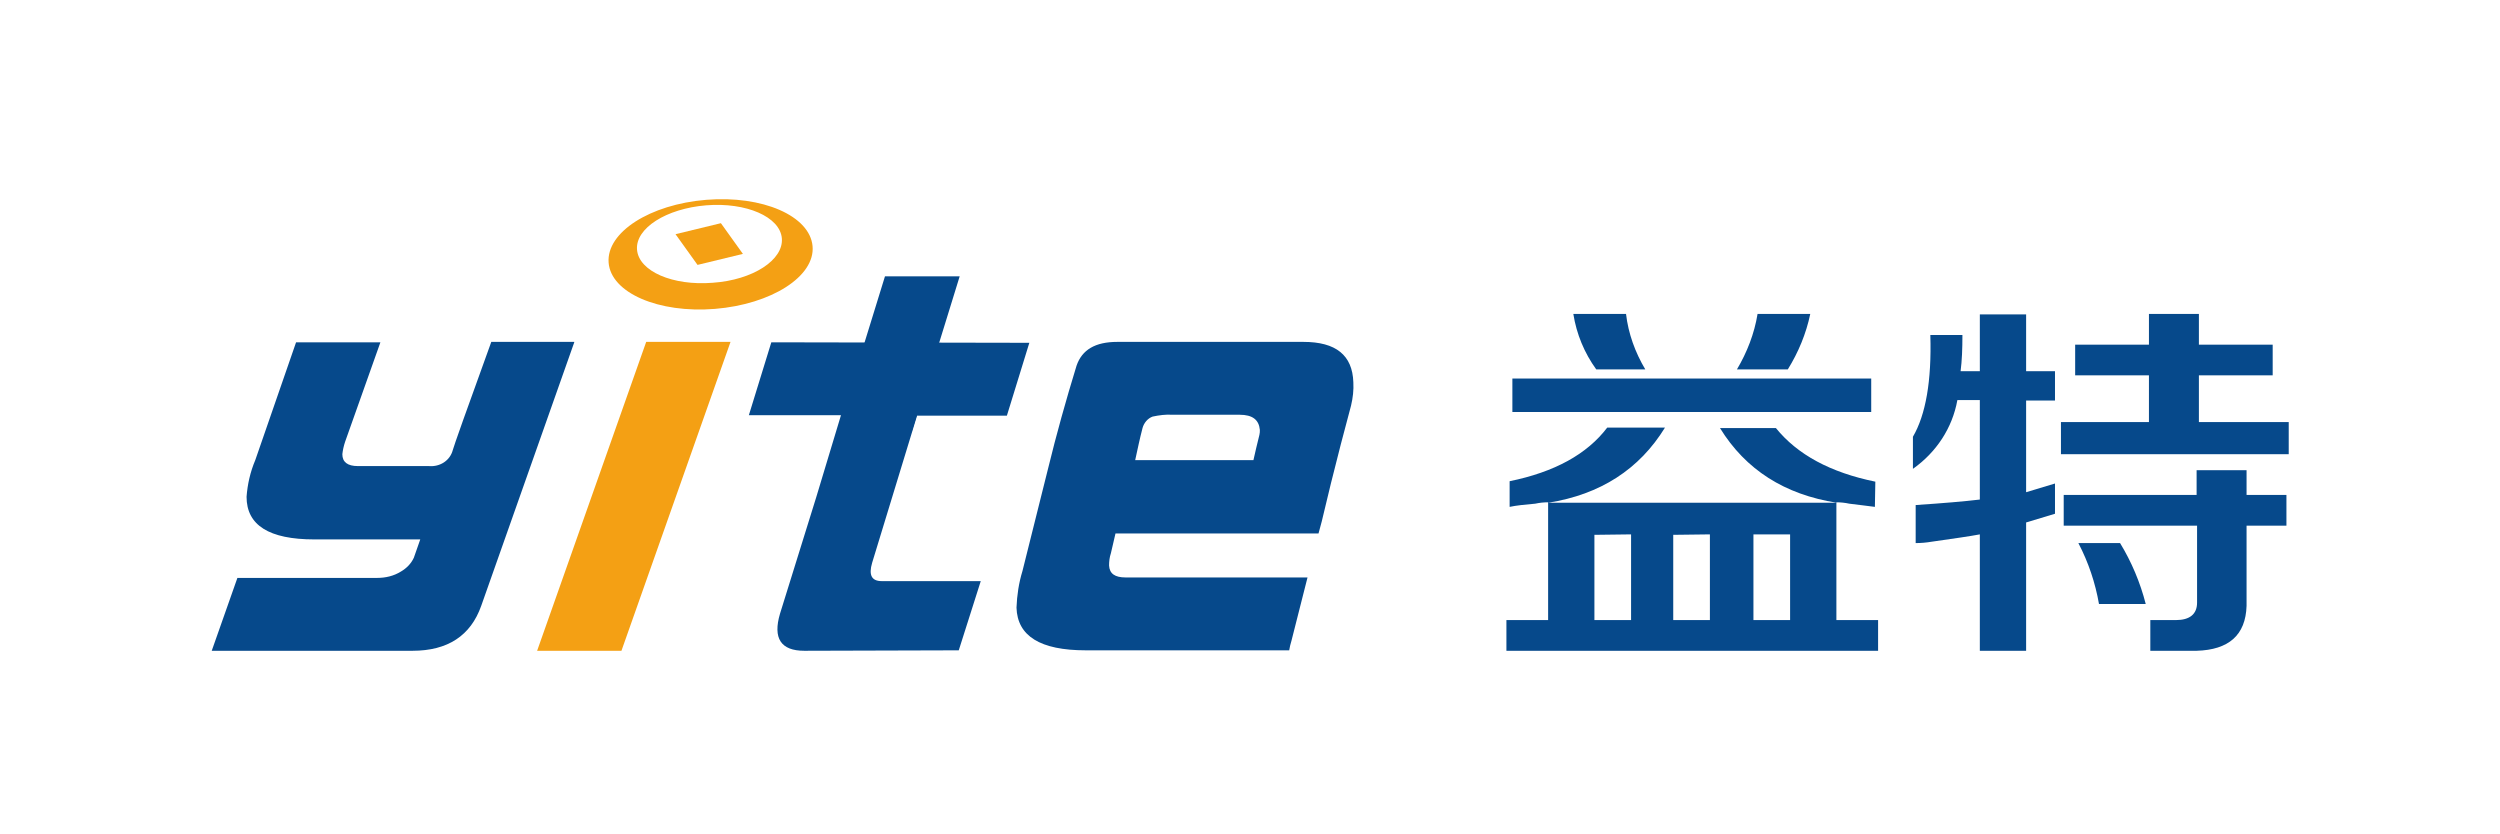
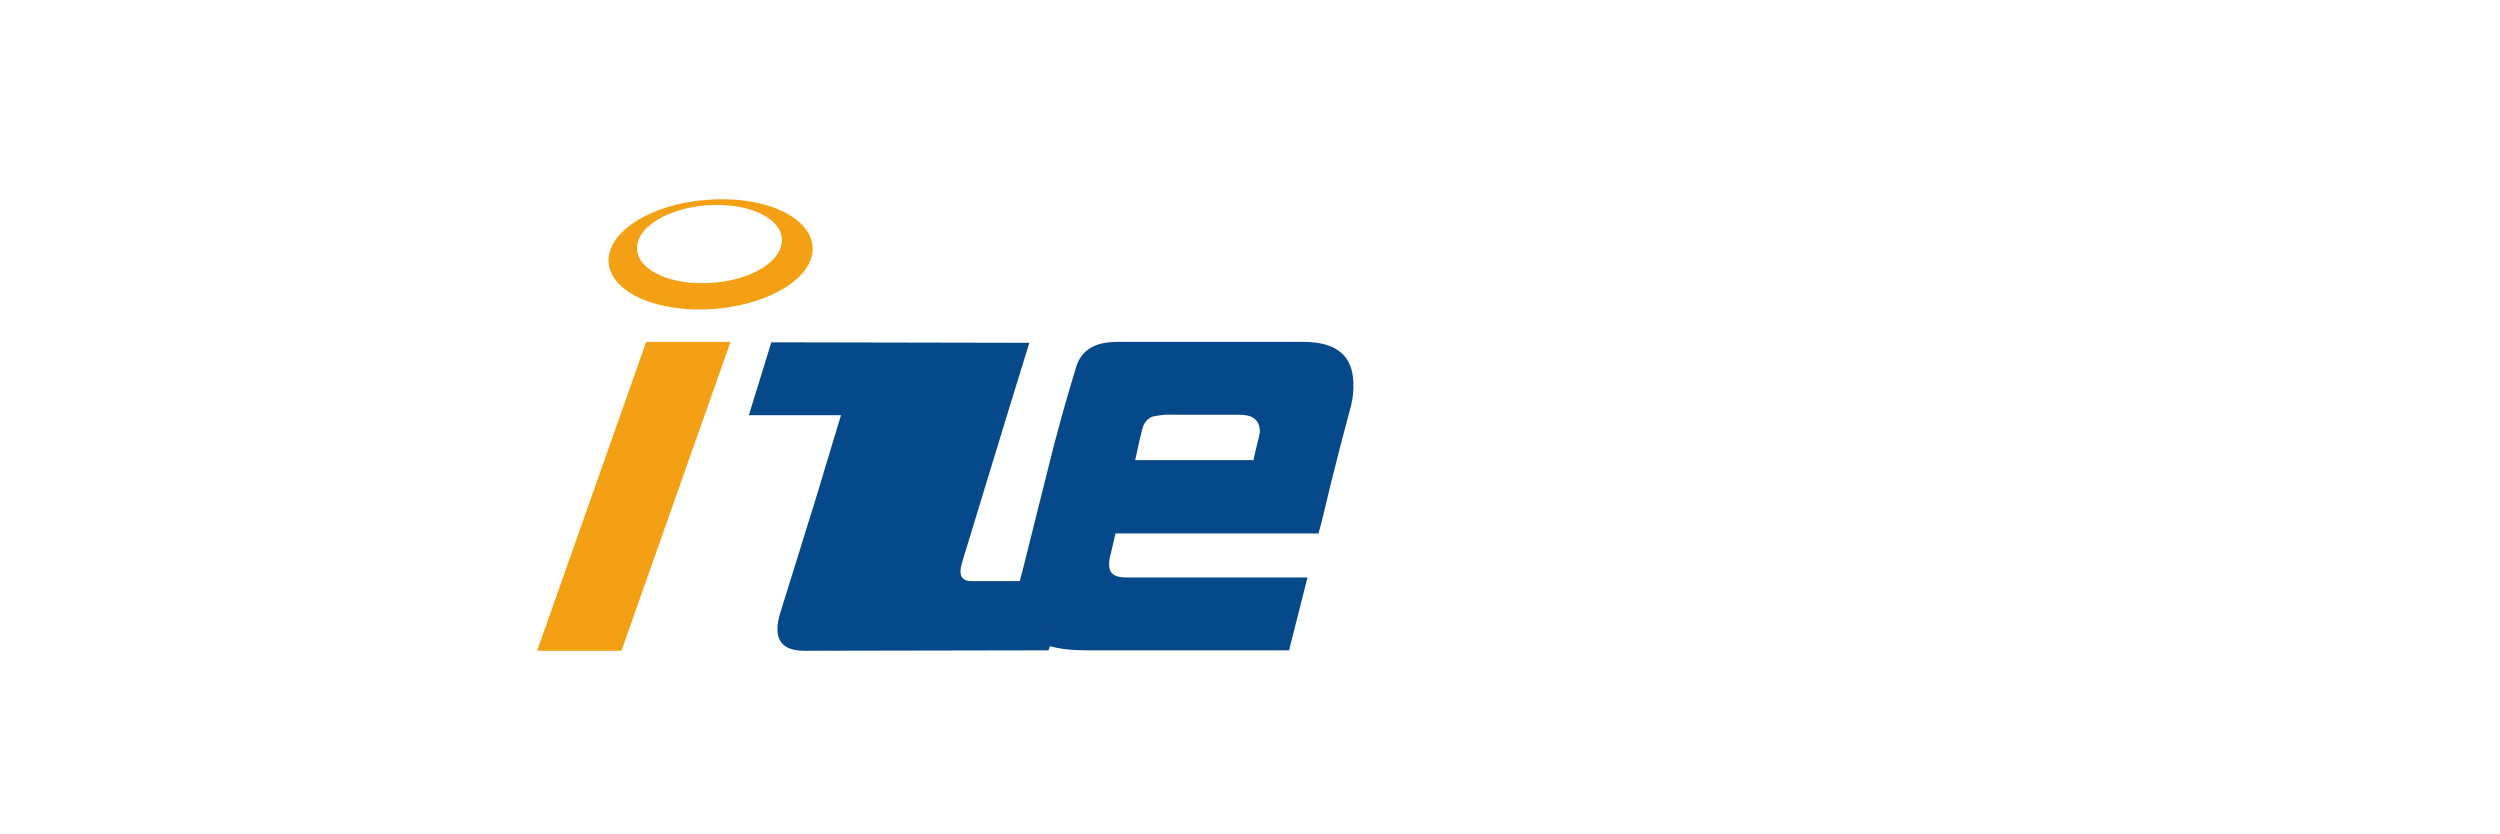
<svg xmlns="http://www.w3.org/2000/svg" version="1.1" id="图层_1" x="0px" y="0px" viewBox="0 0 545.5 182" style="enable-background:new 0 0 545.5 182;" xml:space="preserve">
  <style type="text/css">
	.st0{fill:#06498B;}
	.st1{fill:#F4A014;}
</style>
  <title>dongcibig1</title>
  <g>
-     <path class="st0" d="M409.1,110.6c-1.4-0.2-3.3-0.4-5.6-0.7c-0.9-0.2-1.9-0.3-2.8-0.3v25.7h9.1v6.7h-81.1v-6.7h9.1v-25.7   c-0.9,0-1.9,0.1-2.8,0.3c-2.3,0.2-4.2,0.4-5.6,0.7V105c9.8-2,16.9-5.9,21.3-11.7h12.6c-5.6,9.1-14.1,14.6-25.5,16.4h63   c-11.4-1.8-19.9-7.2-25.5-16.3h12.2c4.7,5.8,11.9,9.7,21.7,11.7L409.1,110.6z M330,89.9v-7.3h78.3v7.3H330z M348.3,80.6   c-2.6-3.6-4.3-7.7-5-12.1h11.5c0.5,4.3,2,8.4,4.2,12.1H348.3z M347.9,116.7v18.6h8v-18.7L347.9,116.7z M365.1,116.7v18.6h8v-18.7   L365.1,116.7z M379,80.6c2.2-3.7,3.8-7.8,4.5-12.1h11.5c-0.9,4.3-2.6,8.4-4.9,12.1H379z M390.6,116.6h-8v18.7h8V116.6z" />
-     <path class="st0" d="M417.4,102.3v-7c2.8-4.8,4.1-12.2,3.8-22.2h7c0,3-0.1,5.6-0.4,7.9h4.2V68.6h10.1V81h6.3v6.4h-6.3v20l6.3-1.9   v6.6l-6.3,1.9v28h-10.1v-25.4c-2.1,0.4-5.6,0.9-10.5,1.6c-1.2,0.2-2.3,0.3-3.5,0.3v-8.3c6-0.4,10.7-0.8,14-1.2V87.3h-4.9   C426,93.4,422.5,98.7,417.4,102.3z M452.8,81.9v-6.7h16.1v-6.7h10.9v6.7h16.1v6.7h-16.1v10.2h19.6v7h-49.7v-7h19.2V81.9H452.8z    M450.3,114.7V108h29v-5.4h10.9v5.4h8.7v6.7h-8.7v17.5c-0.2,6.4-3.9,9.6-10.9,9.8h-10.1v-6.7h5.6c3,0,4.6-1.3,4.6-3.8v-16.8H450.3z    M458,131.8c-0.8-4.6-2.3-9.1-4.5-13.3h9.1c2.5,4.1,4.4,8.6,5.6,13.3H458z" />
-     <path class="st1" d="M147.4,51.1l4.8,6.7l9.9-2.4l-4.8-6.7L147.4,51.1z" />
    <path class="st1" d="M154.1,43.6c-12.3,1-21.8,7.1-21.3,13.7c0.5,6.6,10.9,11.1,23.2,10.1s21.9-7.1,21.3-13.7   S166.4,42.6,154.1,43.6z M155.5,61.7c-8.7,0.7-16.1-2.5-16.5-7.2c-0.4-4.7,6.4-9,15.1-9.7s16.1,2.5,16.5,7.2   C171,56.7,164.3,61.1,155.5,61.7" />
-     <path class="st0" d="M125.3,74.7l-20.3,57.5c-2.3,6.5-7.3,9.8-15,9.8H46.2l5.6-15.9h30.5c1.8,0,3.6-0.4,5.2-1.4   c1.2-0.7,2.2-1.7,2.8-3l1.4-4H68.6c-9.9,0-14.8-3.1-14.8-9.3c0.2-2.7,0.8-5.4,1.9-8l8.9-25.7h18.4l-7.7,21.7   c-0.3,0.9-0.5,1.8-0.6,2.7c0,1.7,1.1,2.6,3.4,2.6h15.5c2.4,0.2,4.6-1.2,5.2-3.5c0.2-0.8,3-8.7,8.4-23.6H125.3z" />
    <path class="st1" d="M159.4,74.6L135.6,142h-18.4L141,74.6H159.4z" />
    <path class="st0" d="M288.4,113.8l-0.7,2.6h-44.3c-0.3,1.4-0.7,2.9-1,4.3c-0.3,0.9-0.4,1.8-0.4,2.7c0.1,1.8,1.3,2.6,3.6,2.6h39.7   c-1.2,4.6-2.3,9.2-3.5,13.8c-0.2,0.7-0.4,1.4-0.5,2.1h-44.4c-9.9,0-14.9-3.1-15.1-9.3c0.1-2.7,0.5-5.4,1.3-8   c1.9-7.5,3.7-14.9,5.6-22.4c1.8-7.4,3.9-14.9,6.2-22.4c1.2-3.5,4.1-5.2,8.9-5.2h40.6c7.1,0,10.7,2.9,10.9,8.8   c0.1,1.7-0.1,3.4-0.5,5.1c-1.5,5.6-3,11.3-4.4,17L288.4,113.8z M274.8,94.9c0.1-0.4,0.1-0.7,0.1-1.1c-0.2-2.2-1.6-3.3-4.4-3.3   h-14.7c-1.4-0.1-2.9,0.1-4.3,0.4c-1.1,0.4-1.9,1.4-2.2,2.5c-0.6,2.3-1.1,4.7-1.6,7h25.8C273.9,98.7,274.3,96.8,274.8,94.9" />
-     <path class="st0" d="M175.5,142c-5.1,0-6.9-2.7-5.3-8.1l7.9-25.4l5.4-17.9h-20.1l4.9-15.9h5.1l51.2,0.1l-4.9,15.9h-19.6l-9.8,32.1   c-0.8,2.7-0.1,4,2.1,4h21.6l-4.8,15.1L175.5,142z" />
-     <path class="st0" d="M209.4,60.3h-16.3l-10.4,33.7h16.3L209.4,60.3z" />
+     <path class="st0" d="M175.5,142c-5.1,0-6.9-2.7-5.3-8.1l7.9-25.4l5.4-17.9h-20.1l4.9-15.9h5.1l51.2,0.1l-4.9,15.9l-9.8,32.1   c-0.8,2.7-0.1,4,2.1,4h21.6l-4.8,15.1L175.5,142z" />
  </g>
</svg>